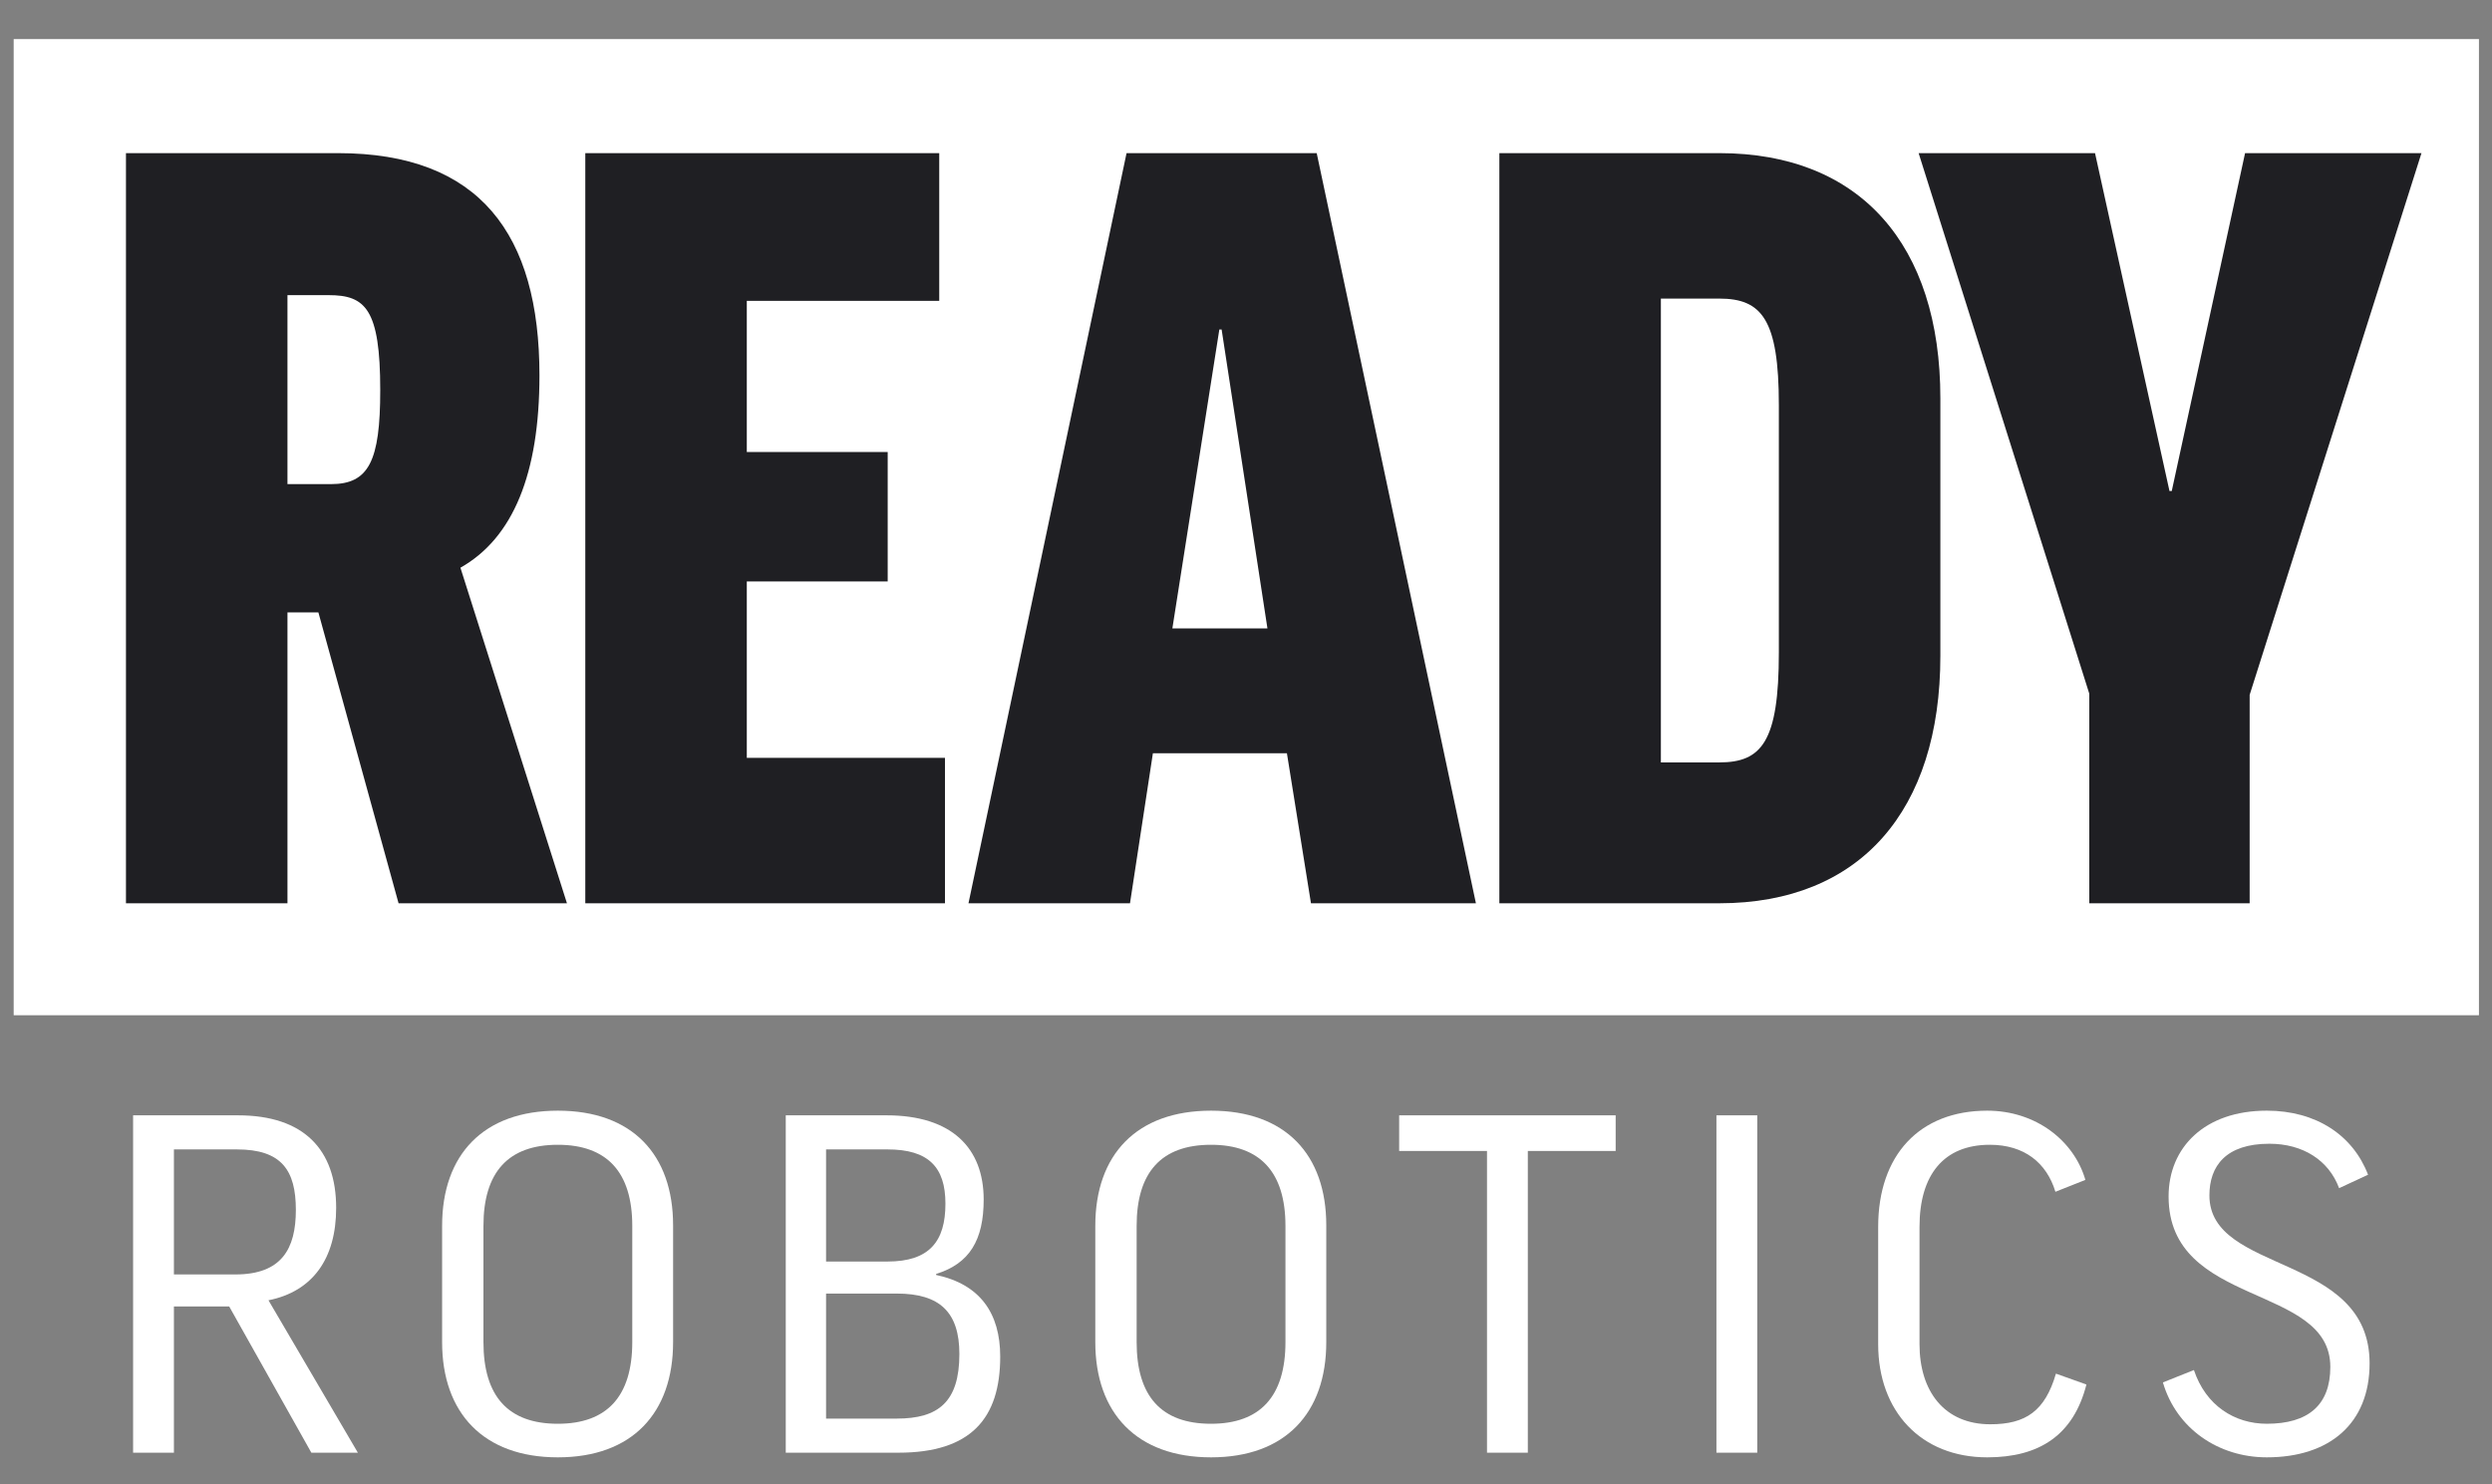
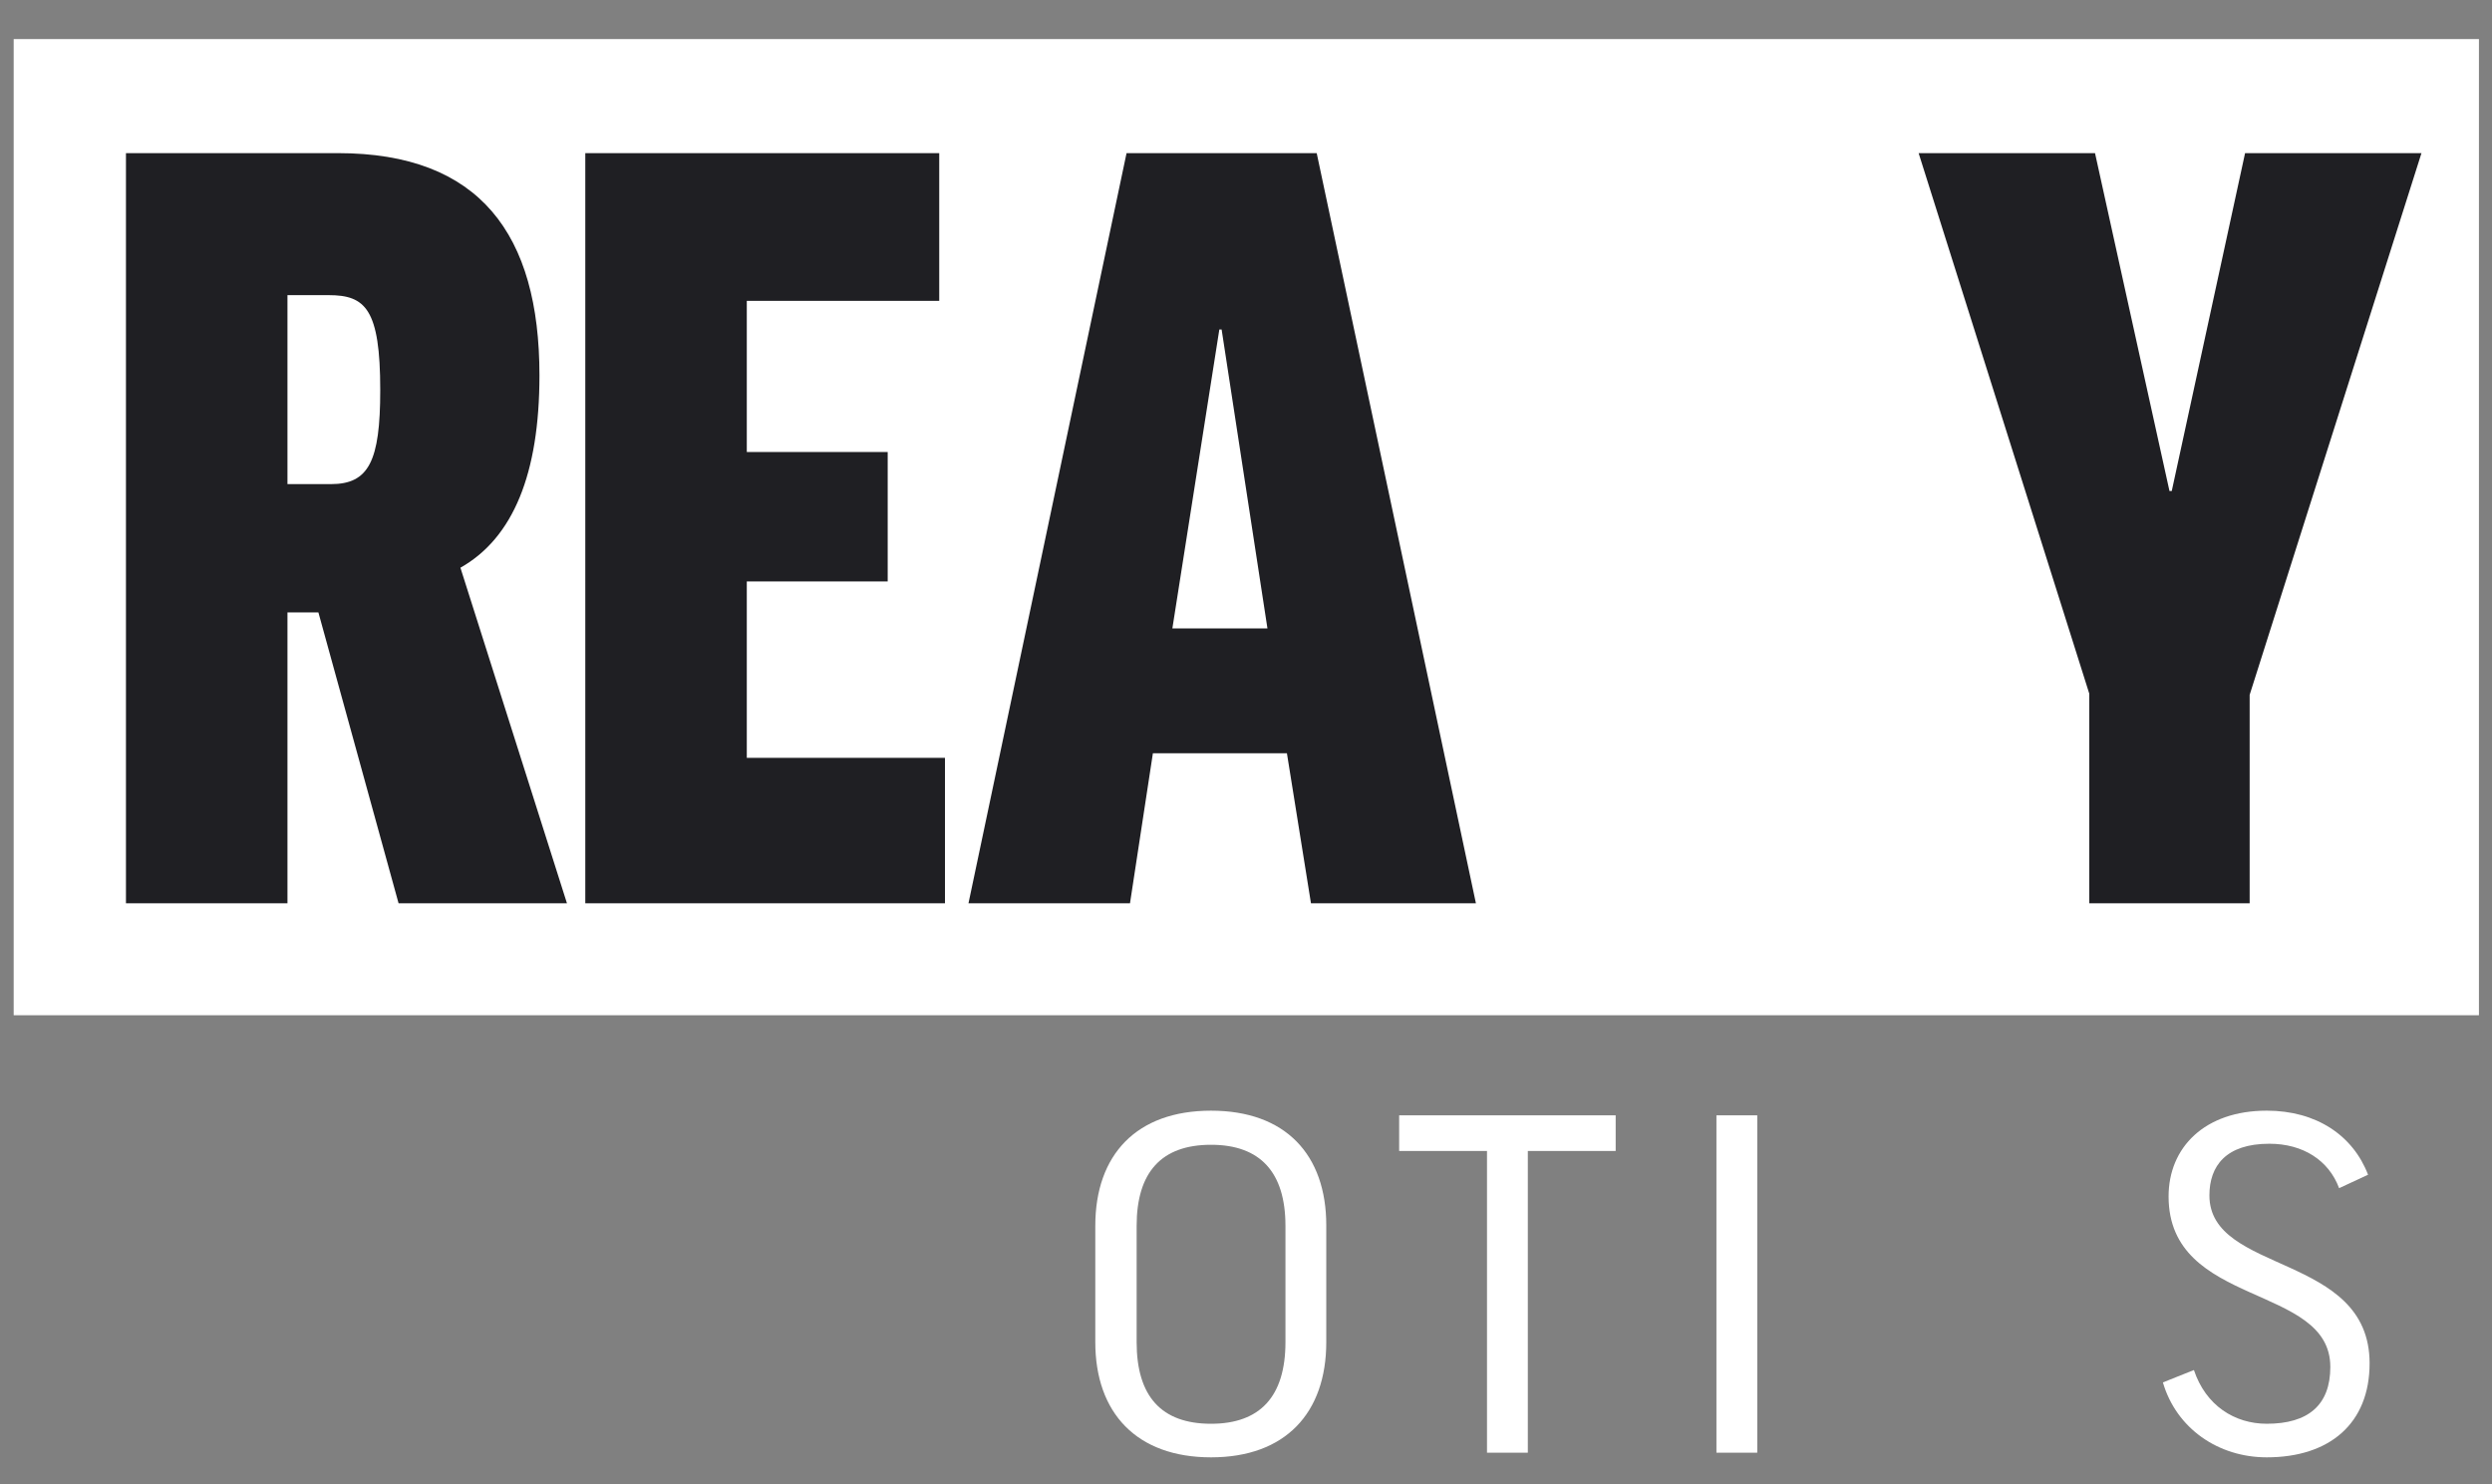
<svg xmlns="http://www.w3.org/2000/svg" id="Layer_1" viewBox="0 0 1024 610">
  <rect x="0" y="0" width="1024" height="610" fill="#808080" stroke="none" />
  <defs>
    <style>.cls-1{fill:#fff;}.cls-2{fill:#1f1f23;}</style>
  </defs>
  <rect class="cls-1" x="5.622" y="16.06" width="1013.011" height="401.18" />
  <g>
    <path class="cls-2" d="m130.831,251.679h-12.708v119.551H51.759V62.933h87.074c58.364,0,82.84,33.421,82.84,91.314,0,40.478-10.825,66.835-32.477,79.073l43.775,137.91h-69.192l-32.947-119.551Zm-12.708-52.716h17.885c15.532,0,20.239-9.415,20.239-38.598,0-33.417-6.117-39.065-21.179-39.065h-16.945v77.663Z" />
    <path class="cls-2" d="m385.945,62.933v60.721h-79.076v62.127h57.897v53.19h-57.897v72.482h81.43v59.777h-147.794V62.933h145.441Z" />
    <path class="cls-2" d="m464.331,371.23h-66.368L462.918,62.933h78.133l65.424,308.297h-67.778l-9.884-61.657h-55.07l-9.411,61.657Zm17.412-112.963h39.068l-18.826-122.848h-.944l-19.299,122.848Z" />
-     <path class="cls-2" d="m706.48,62.933c57.894,0,90.844,37.654,90.844,100.729v105.903c0,63.541-32.951,101.665-90.844,101.665h-90.371V62.933h90.371Zm0,59.777h-24.003v190.626h24.003c17.415,0,24.476-8.471,24.476-45.185v-101.665c0-35.301-7.061-43.775-24.476-43.775Z" />
    <path class="cls-2" d="m924.416,285.566v85.663h-65.894v-86.133l-70.132-222.163h72.485l30.594,138.853h.94l30.124-138.853h72.485l-70.602,222.633Z" />
  </g>
  <g>
-     <path class="cls-1" d="m94.186,536.937h-22.721v60.092h-16.773v-138.653h43.101c27.179,0,40.343,14.225,40.343,38.007,0,21.02-9.767,34.399-27.815,38.007l36.735,62.639h-19.112l-33.759-60.092Zm-22.721-13.164h25.268c18.898,0,24.843-10.403,24.843-26.54,0-16.351-5.944-24.846-24.207-24.846h-25.904v51.386Z" />
-     <path class="cls-1" d="m276.586,503.603v47.988c0,29.09-16.776,47.349-47.352,47.349s-47.563-18.259-47.563-47.349v-47.778c0-29.301,16.987-47.349,47.563-47.349s47.352,18.048,47.352,47.138Zm-16.776.211c0-22.081-10.403-33.334-30.576-33.334-20.384,0-30.576,11.253-30.576,33.334v47.778c0,22.296,10.192,33.549,30.576,33.549,20.173,0,30.576-11.253,30.576-33.549v-47.778Z" />
-     <path class="cls-1" d="m384.67,523.562v.425c18.051,3.822,26.332,15.711,26.332,33.549,0,25.479-12.103,39.493-41.833,39.493h-46.288v-138.653h41.404c26.968,0,39.922,13.589,39.922,34.61,0,16.562-5.734,26.329-19.538,30.576Zm-45.227-5.098h25.268c17.201,0,23.782-8.281,23.782-23.782,0-15.076-7.006-22.296-23.782-22.296h-25.268v46.077Zm0,64.55h29.09c16.987,0,25.693-6.795,25.693-26.54,0-17.201-8.07-24.843-25.693-24.843h-29.09v51.382Z" />
    <path class="cls-1" d="m544.986,503.603v47.988c0,29.09-16.773,47.349-47.349,47.349s-47.563-18.259-47.563-47.349v-47.778c0-29.301,16.987-47.349,47.563-47.349s47.349,18.048,47.349,47.138Zm-16.773.211c0-22.081-10.406-33.334-30.576-33.334-20.384,0-30.576,11.253-30.576,33.334v47.778c0,22.296,10.192,33.549,30.576,33.549,20.17,0,30.576-11.253,30.576-33.549v-47.778Z" />
    <path class="cls-1" d="m663.9,458.376v14.65h-36.096v124.002h-16.776v-124.002h-36.096v-14.65h88.968Z" />
    <path class="cls-1" d="m722.081,458.376v138.653h-16.773v-138.653h16.773Z" />
-     <path class="cls-1" d="m856.918,484.916l-12.318,4.883c-3.608-11.889-12.739-19.32-26.965-19.32-18.898,0-28.879,12.314-28.879,33.759v48.199c0,19.323,10.192,32.913,29.09,32.913,14.65,0,22.506-5.519,26.968-20.809l12.528,4.462c-5.309,20.806-19.323,29.937-40.768,29.937-27.179,0-44.805-18.898-44.805-46.502v-48.199c0-29.515,16.987-47.774,44.805-47.774,19.959,0,35.671,12.314,40.343,28.451Z" />
    <path class="cls-1" d="m973.068,482.794l-11.893,5.519c-4.248-11.464-14.865-18.259-28.665-18.259-17.837,0-24.632,9.128-24.632,21.231,0,32.488,65.825,23.571,65.825,69.012,0,24.843-16.562,38.643-42.255,38.643-19.959,0-37.16-11.889-42.68-30.787l12.739-5.098c4.883,14.65,16.776,22.085,29.94,22.085,16.987,0,26.118-7.645,26.118-23.357,0-34.399-66.461-24.207-66.461-70.073,0-20.17,14.861-35.246,40.343-35.246,20.384,0,35.46,10.192,41.619,26.329Z" />
  </g>
</svg>